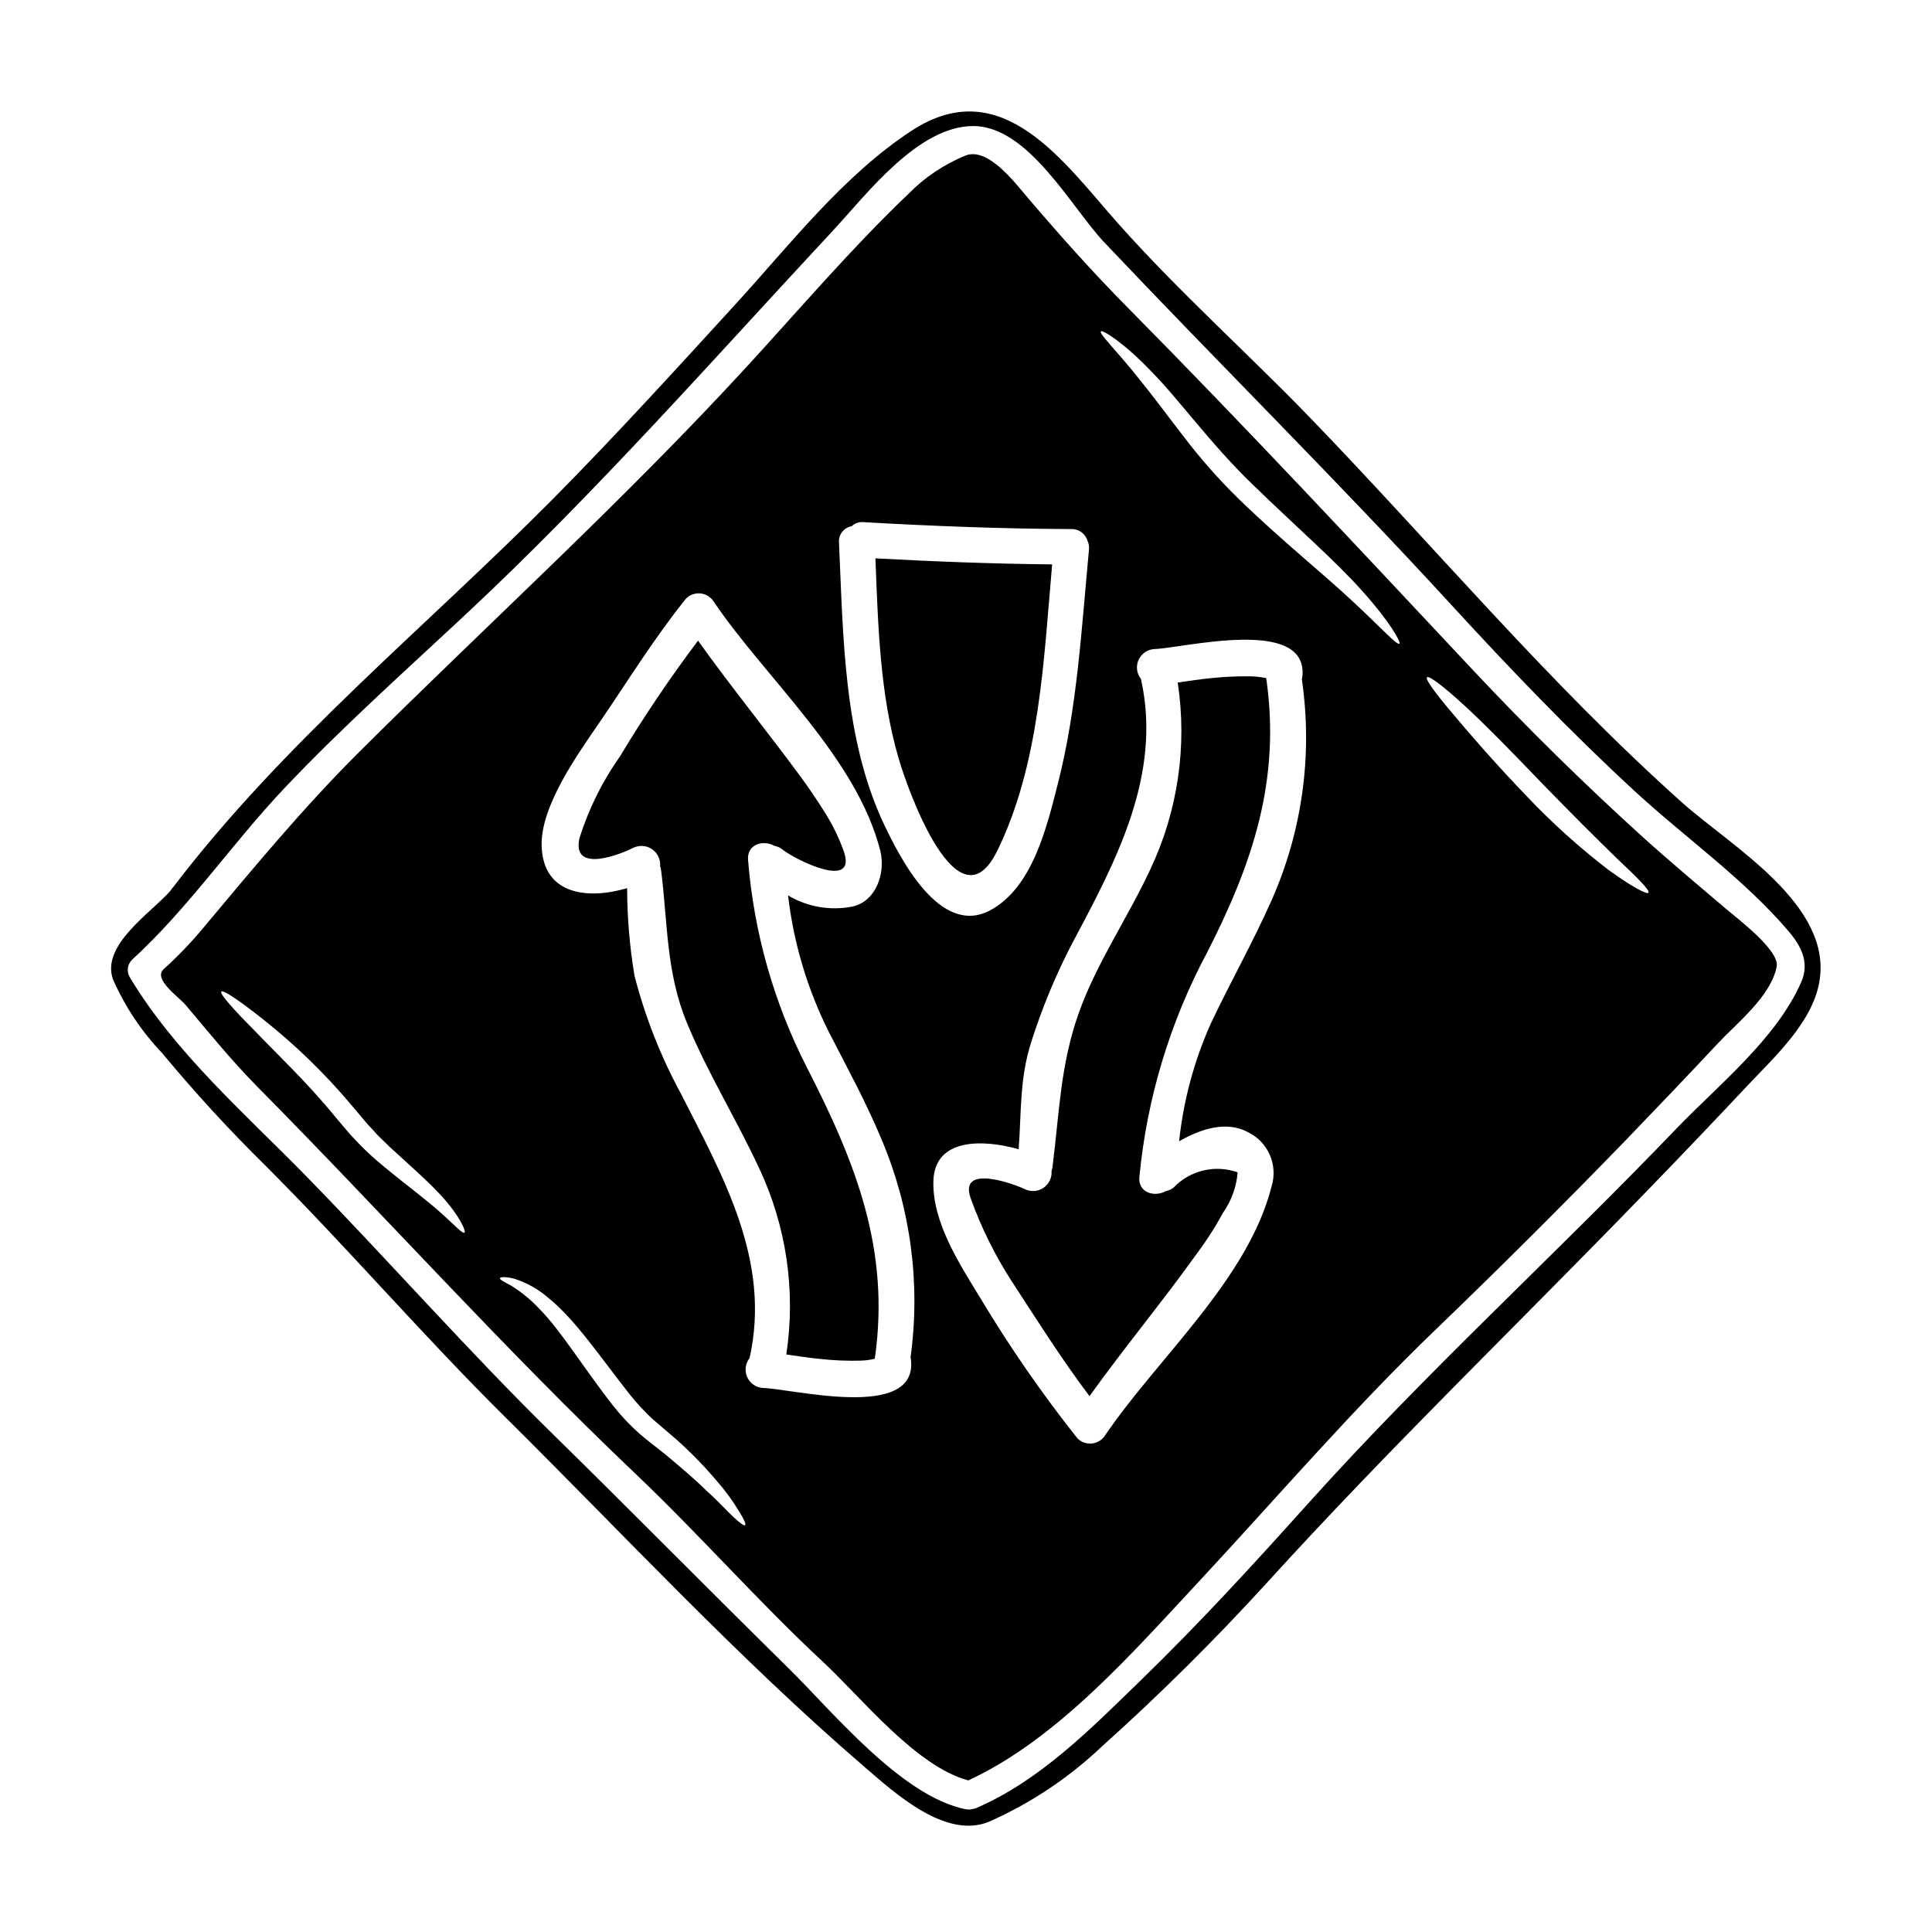
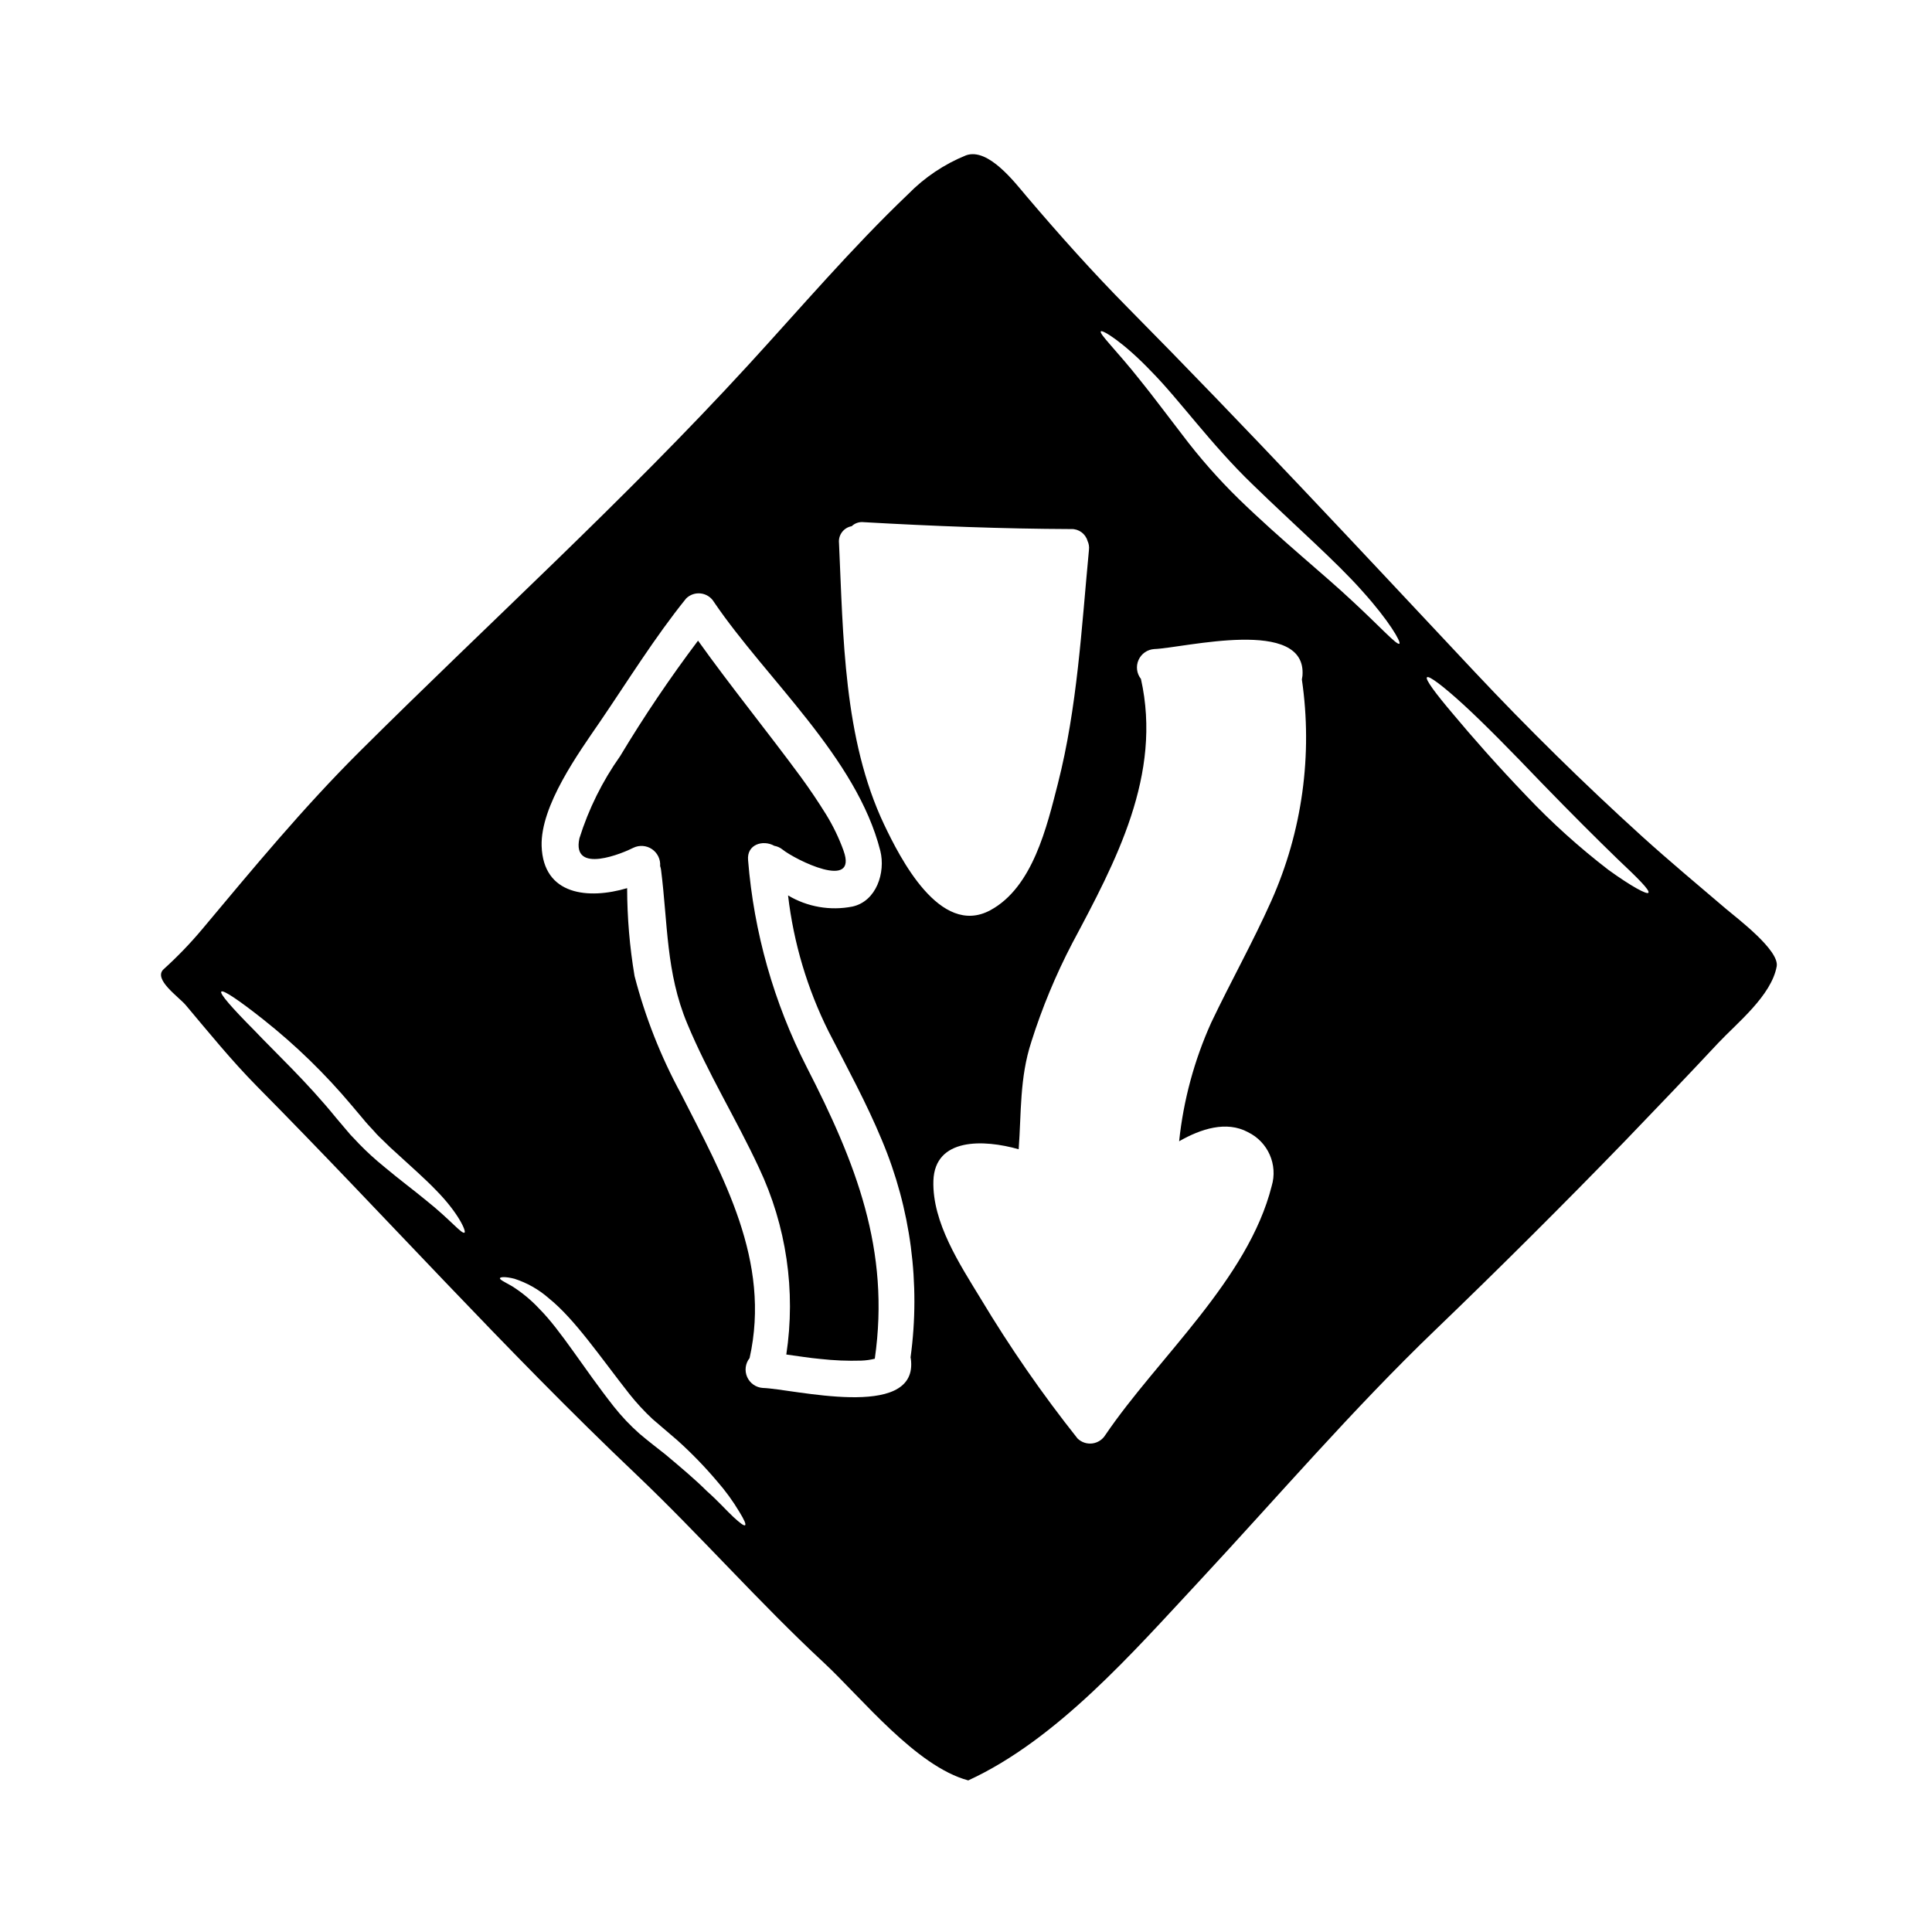
<svg xmlns="http://www.w3.org/2000/svg" fill="#000000" width="800px" height="800px" version="1.1" viewBox="144 144 512 512">
  <g>
-     <path d="m479.56 323.71c-0.125-0.031-0.285-0.059-0.504-0.09-1.441-0.273-2.906-0.406-4.371-0.395-3.18-0.016-6.359 0.141-9.52 0.469-3.019 0.285-6.035 0.754-9.055 1.18 2.555 16.855 0.027 34.09-7.258 49.5-5.938 12.793-14.301 24.891-19.016 38.219-4.871 13.777-5.094 26.43-6.914 40.668-0.051 0.363-0.137 0.723-0.25 1.07 0.137 1.762-0.684 3.465-2.148 4.461-1.465 0.992-3.352 1.125-4.938 0.344-1.887-0.973-17.855-7.164-14.301 2.547 2.754 7.637 6.363 14.938 10.762 21.762 6.57 10.09 13.328 20.805 20.68 30.547 9.117-12.73 19.109-24.734 28.227-37.465v0.004c2.668-3.551 5.07-7.289 7.195-11.191 2.203-3.144 3.527-6.82 3.836-10.652-2.906-1.039-6.051-1.215-9.055-0.508-3.004 0.707-5.734 2.273-7.871 4.5-0.629 0.508-1.375 0.852-2.168 1.004-2.957 1.633-7.356 0.395-6.945-3.801 1.996-20.797 8.09-40.992 17.926-59.422 12.168-23.781 19.57-45.906 15.688-72.75z" />
-     <path d="m408.27 369.5c11.293-23.031 12.328-50.727 14.562-75.93-15.617-0.156-31.273-0.754-46.84-1.602 0.719 17.754 1.16 36.047 6.191 53.137 2.555 8.773 15.758 45.418 26.086 24.395z" />
    <path d="m342.25 371.95c-0.395-4.211 3.992-5.469 6.945-3.801 0.793 0.137 1.539 0.473 2.168 0.977 3.363 2.699 20.074 11.059 16.184 0.316l0.004-0.004c-1.207-3.344-2.758-6.559-4.621-9.586-2.106-3.394-4.305-6.664-6.664-9.898-8.957-12.164-18.5-23.887-27.281-36.176-7.41 9.836-14.305 20.055-20.648 30.613-4.703 6.648-8.344 13.988-10.781 21.758-2.137 9.742 11.695 3.863 14.301 2.516 1.594-0.766 3.477-0.621 4.938 0.375 1.461 1 2.281 2.703 2.148 4.465 0.121 0.348 0.203 0.703 0.25 1.066 1.789 14.109 1.285 27.16 6.914 40.641 5.469 13.199 13.008 25.328 19.016 38.246 7.289 15.41 9.812 32.645 7.258 49.5 3.019 0.395 6.035 0.914 9.055 1.18 3.578 0.398 7.18 0.547 10.777 0.441 1.219-0.039 2.434-0.207 3.617-0.504 4.148-28.82-5.031-51.922-18.043-77.285-8.719-17.086-14-35.719-15.535-54.84z" />
    <path d="m601.62 385.04c-7.543-6.441-15.176-12.793-22.535-19.457-15.34-13.922-30.113-28.441-44.316-43.559-30.453-32.465-60.613-64.867-91.926-96.516-9.336-9.445-18.074-19.234-26.688-29.355-3.172-3.723-10.258-13.121-16.16-10.984-5.773 2.344-10.996 5.852-15.352 10.309-14.957 14.27-28.445 30.109-42.398 45.32-32.906 35.859-68.547 68.141-102.96 102.39-15.02 14.957-28.191 30.926-41.77 47.141-3.141 3.738-6.535 7.258-10.156 10.527-2.859 2.641 3.992 7.293 5.879 9.523 6.16 7.32 12.129 14.676 18.852 21.5 33.754 34.098 65.656 69.77 100.48 102.83 17.035 16.215 32.562 33.945 49.781 49.941 9.961 9.273 24.402 27.469 38.25 31.176 23.57-10.844 43.719-34.039 61.125-52.707 20.836-22.406 40.672-45.57 62.73-66.75 17.055-16.41 33.816-33.109 50.285-50.098 8.266-8.582 16.5-17.191 24.609-25.867 5.062-5.371 14.082-12.539 15.496-20.301 0.766-4.273-10.551-12.793-13.223-15.07zm-334.53 85.625c-0.723 0.441-3.801-3.488-10.121-8.516-3.113-2.578-7.012-5.469-11.254-9.02l0.004-0.004c-2.285-1.848-4.457-3.832-6.508-5.938l-1.539-1.633-0.789-0.82-0.883-1.035c-0.977-1.133-1.969-2.293-2.957-3.488-7.762-9.555-16.059-17.254-21.684-23.195-5.812-5.848-9.211-9.715-8.707-10.234 0.504-0.52 4.723 2.32 11.191 7.445l0.004 0.004c8.504 6.742 16.305 14.324 23.285 22.629l3.051 3.613 0.598 0.723 0.75 0.852 1.512 1.633c0.973 1.18 1.969 2.043 2.953 3.016 0.984 0.973 1.918 1.887 2.926 2.754 3.961 3.644 7.699 6.914 10.594 9.93 5.941 6.004 8.141 11.004 7.574 11.285zm74.359 77.539c-0.285 0.219-1.383-0.598-3.109-2.199-1.727-1.602-3.961-4.148-7.086-6.914-2.953-2.957-6.691-6.098-10.875-9.617-2.231-1.762-4.461-3.461-6.91-5.535v0.004c-2.457-2.18-4.723-4.566-6.762-7.137-8.141-10.34-14.047-20.211-19.801-25.977v-0.004c-2.148-2.305-4.59-4.324-7.258-6-2.012-1.129-3.297-1.727-3.148-2.106 0.094-0.316 1.449-0.441 3.805 0.156 3.371 1.082 6.484 2.848 9.145 5.184 6.914 5.566 13.609 15.527 21.371 25.395 1.867 2.344 3.898 4.543 6.086 6.59 2.293 1.969 4.496 3.832 6.57 5.625 3.75 3.371 7.269 6.992 10.527 10.844 2.238 2.547 4.234 5.289 5.969 8.203 1.258 2.039 1.793 3.273 1.477 3.488zm44-43.469c1.258 15.742-31.367 7.32-39.285 7.086-1.816-0.113-3.418-1.23-4.156-2.894-0.738-1.664-0.492-3.598 0.641-5.023 5.75-25.727-6.981-48.016-18.23-70.133-5.336-9.836-9.449-20.281-12.254-31.113-1.297-7.695-1.953-15.484-1.969-23.289-10.184 3.016-22.219 1.969-22.66-11.16-0.316-10.719 9.805-24.672 15.465-32.938 7.414-10.875 14.562-22.434 22.828-32.668 1.031-1.023 2.481-1.512 3.922-1.328 1.441 0.184 2.719 1.02 3.461 2.269 13.863 20.43 37.809 41.172 44.082 65.938 1.414 5.66-0.973 13.359-7.414 14.773v-0.004c-5.848 1.152-11.914 0.102-17.035-2.953 1.465 12.559 5.102 24.766 10.75 36.078 4.867 9.492 10.023 18.895 14.109 28.762 7.652 18.164 10.281 38.051 7.606 57.574 0.07 0.34 0.117 0.68 0.141 1.023zm-7.129-142.18c-10.812-22.785-10.844-50.035-11.977-74.676l-0.004 0.004c-0.207-2.133 1.258-4.062 3.367-4.434 0.844-0.812 2.008-1.203 3.172-1.07 18.32 1.039 36.648 1.762 55 1.828l0.004-0.004c1.992-0.066 3.777 1.23 4.328 3.152 0.344 0.734 0.477 1.555 0.375 2.359-1.969 20.68-3.078 41.723-8.234 61.945-2.922 11.379-6.629 27.469-17.914 33.566-13.383 7.215-24.031-14.121-28.117-22.672zm96.391 81.477h-0.004c5.332 2.57 8 8.633 6.297 14.301-6.254 24.766-30.199 45.508-44.062 65.938v-0.004c-0.75 1.242-2.023 2.074-3.465 2.258-1.438 0.184-2.879-0.301-3.918-1.312-9.352-11.777-17.922-24.152-25.66-37.047-5.512-9.055-12.887-20.207-12.539-31.27 0.395-11.441 13.328-10.969 22.598-8.332 0.723-9.648 0.219-18.918 3.367-28.504h-0.004c2.844-8.977 6.461-17.691 10.812-26.043 11.594-21.75 23.914-44.695 18.227-70.09-1.129-1.426-1.379-3.359-0.637-5.023 0.738-1.664 2.34-2.777 4.156-2.894 7.918-0.285 40.539-8.66 39.285 7.086-0.035 0.324-0.086 0.648-0.156 0.973 2.914 19.941 0.102 40.301-8.109 58.707-4.898 10.969-10.781 21.434-15.934 32.273v0.004c-4.481 9.945-7.344 20.543-8.484 31.395 5.781-3.309 12.508-5.477 18.227-2.426zm40.133-129.45c-0.66 0.473-4.902-4.305-12.445-11.285-7.477-7.039-18.668-15.965-30.141-27.09-5.391-5.277-10.383-10.953-14.926-16.973-4.211-5.438-7.871-10.402-11.094-14.363-6.297-7.981-11.062-12.445-10.496-13.07 0.441-0.441 5.973 2.891 13.328 10.594 7.414 7.477 15.742 19.262 26.902 30.012 11.25 10.938 22.125 20.395 29.102 28.289 7.035 7.797 10.305 13.52 9.77 13.887zm66 66.008c-0.395 0.535-4.496-1.664-10.594-6.066-7.727-5.938-14.977-12.473-21.684-19.551-7.871-8.203-14.613-15.902-19.359-21.59-4.809-5.656-7.574-9.398-7.043-9.898s4.242 2.289 9.715 7.289c5.512 5.062 12.699 12.383 20.492 20.523 7.824 8.078 15.023 15.246 20.301 20.363 5.344 5.035 8.645 8.301 8.172 8.93z" />
-     <path d="m589.87 356.77c-35.609-31.809-65.969-68.234-99.094-102.49-16.566-17.098-34.449-33.062-50.285-50.852-14.426-16.188-30.863-40.574-54.938-24.77-18.195 11.941-32.211 30.203-46.766 46.105-15.875 17.352-31.711 34.758-48.242 51.449-33.914 34.195-71.281 64.367-100.67 102.92-0.086 0.102-0.184 0.199-0.285 0.285-0.121 0.234-0.27 0.453-0.441 0.656-4.836 5.629-18.574 14.395-15.176 23.543 3.172 7.188 7.566 13.77 12.988 19.453 8.672 10.465 17.867 20.484 27.555 30.012 21.621 21.605 41.516 44.832 63.266 66.359 31.43 31.145 62.008 64.18 95.574 93.031 7.824 6.727 21.277 19.047 32.746 14.301 11.02-4.875 21.121-11.605 29.859-19.898 15.422-13.832 30.133-28.434 44.086-43.75 31.93-35.137 65.875-67.852 98.871-101.92 9.43-9.707 18.766-19.48 28.004-29.32 7.133-7.609 17.25-16.719 19.199-27.551 3.738-20.535-23.336-36.031-36.254-47.562zm31.488 47.457c-6.633 15.148-22.043 27.344-33.219 39-32.152 33.504-66.566 64.773-97.586 99.344-14.395 16.031-28.887 31.84-44.348 46.84-13.074 12.668-26.43 26.336-43.371 33.691-0.305 0.125-0.621 0.219-0.945 0.281-0.633 0.176-1.297 0.207-1.945 0.094-17.004-3.394-35.199-25.77-46.84-37.242-20.996-20.648-41.613-41.613-62.605-62.188-22.434-22-43.09-45.539-64.996-67.98-16.246-16.656-35.074-32.969-47.141-53.137-0.848-1.477-0.602-3.34 0.594-4.555 15.023-13.738 26.496-30.805 40.48-45.57 15.43-16.285 32.055-31.094 48.414-46.391 34.242-32.027 65.148-67.195 97.051-101.48 8.738-9.398 22.375-27.531 37.023-27.531 14.645 0 26.086 21.715 34.668 30.77 30.484 32.215 61.914 63.301 91.926 96.016 15.621 17.035 31.68 33.785 48.684 49.469 13.383 12.32 28.883 23.195 40.699 37.023 3.461 4.051 5.691 8.391 3.461 13.547z" />
  </g>
</svg>